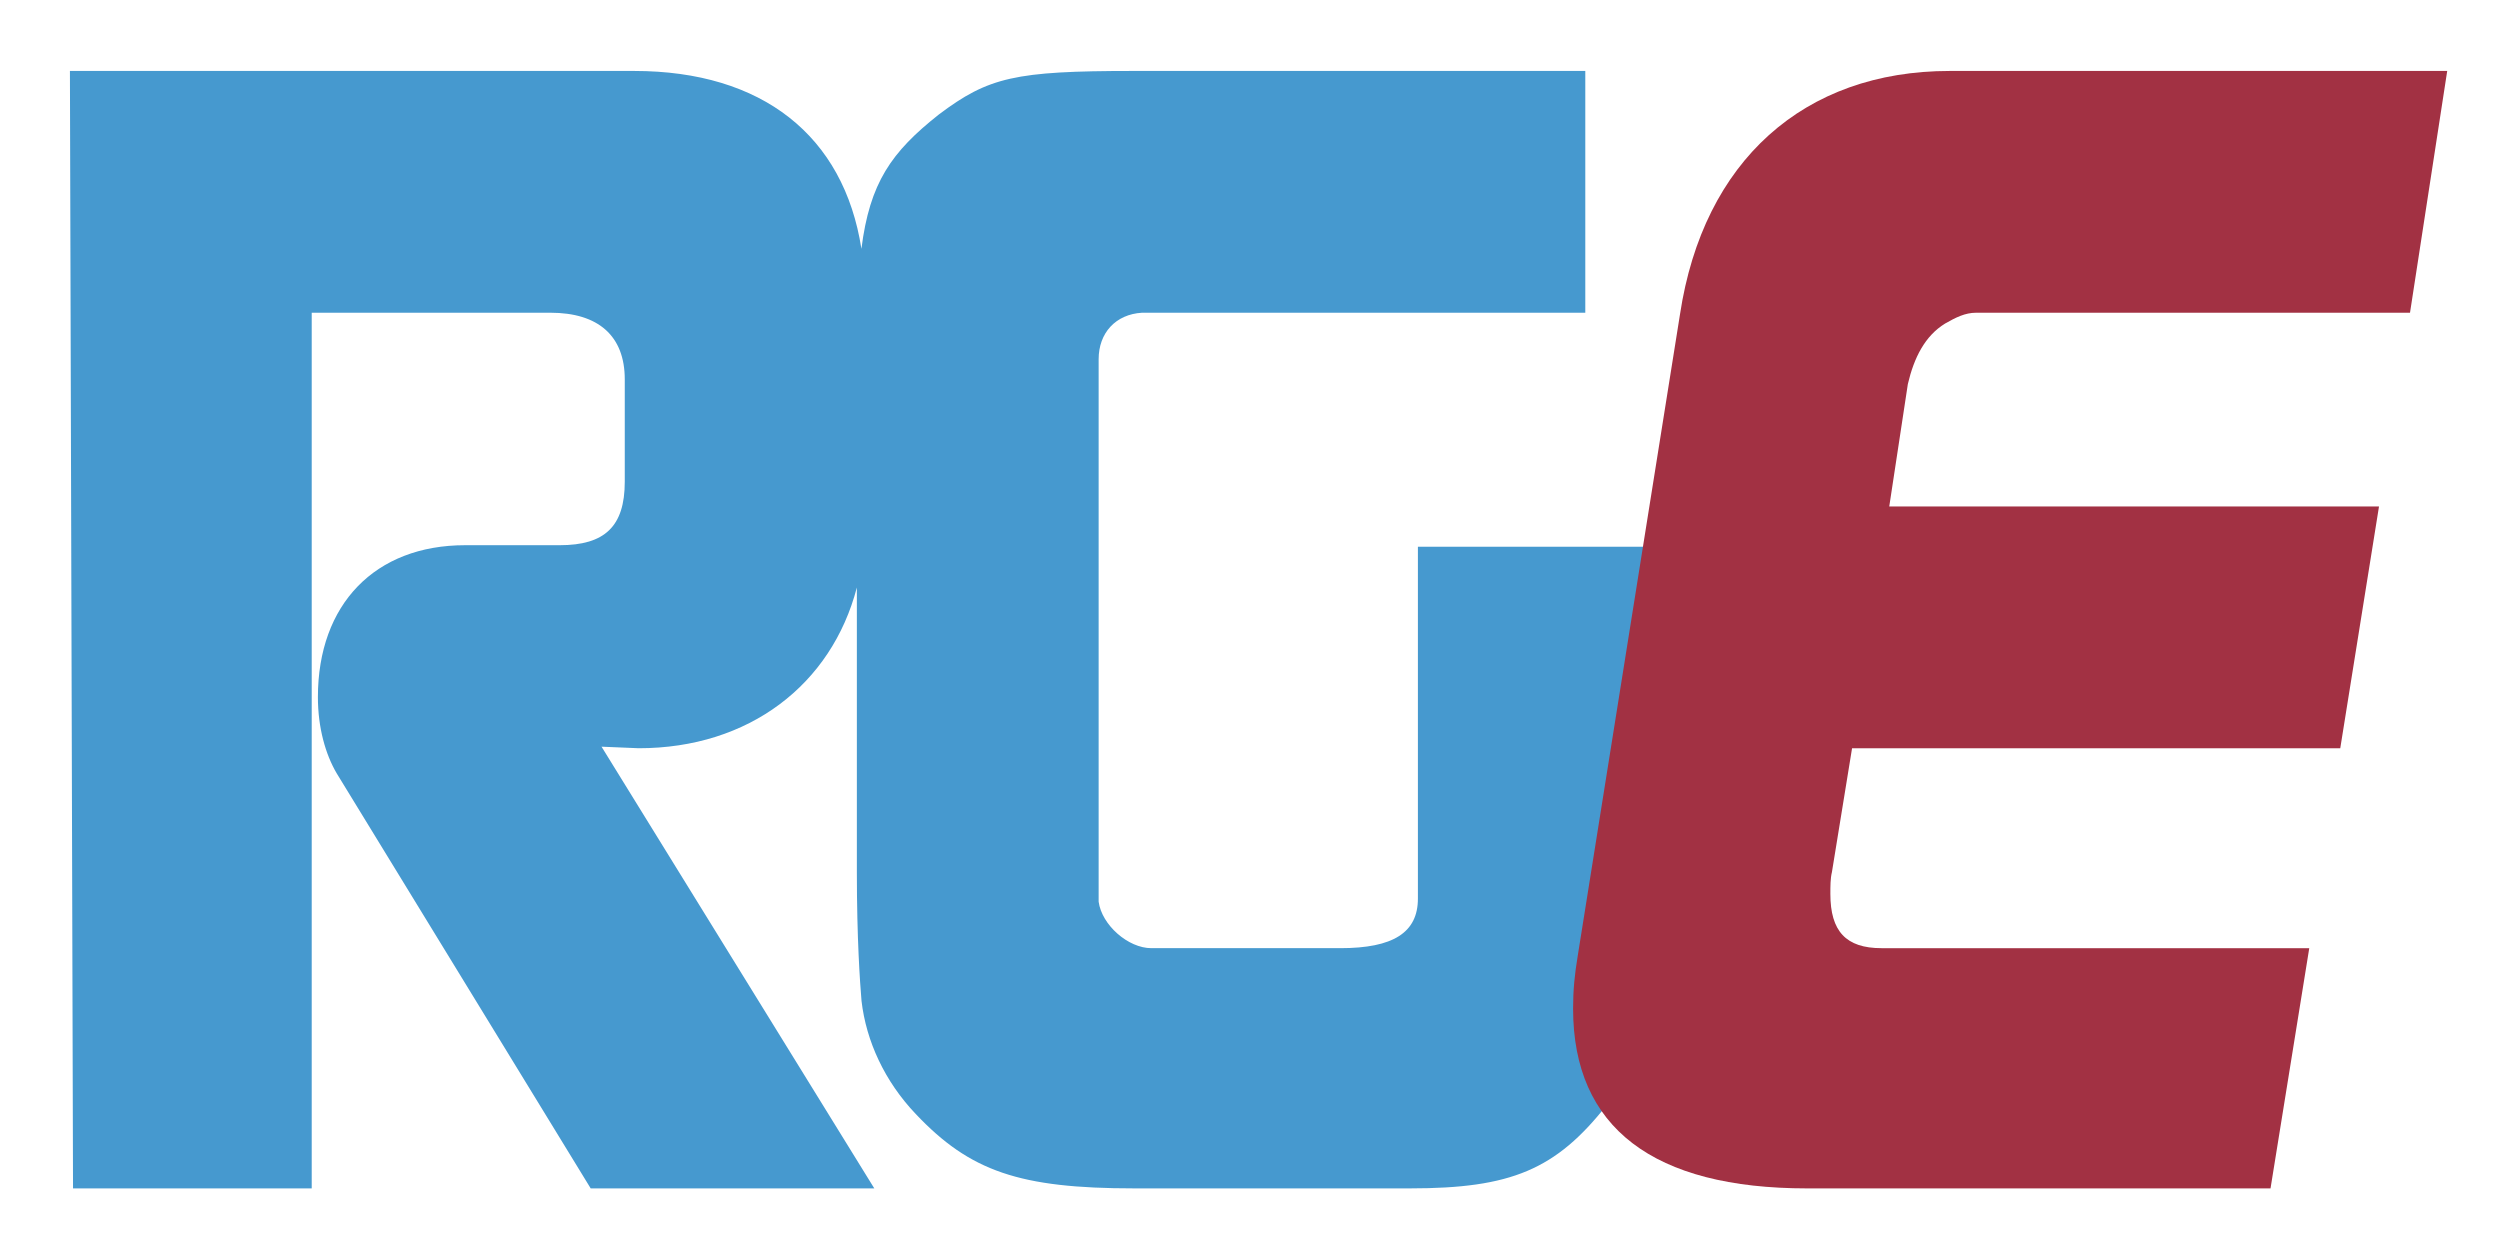
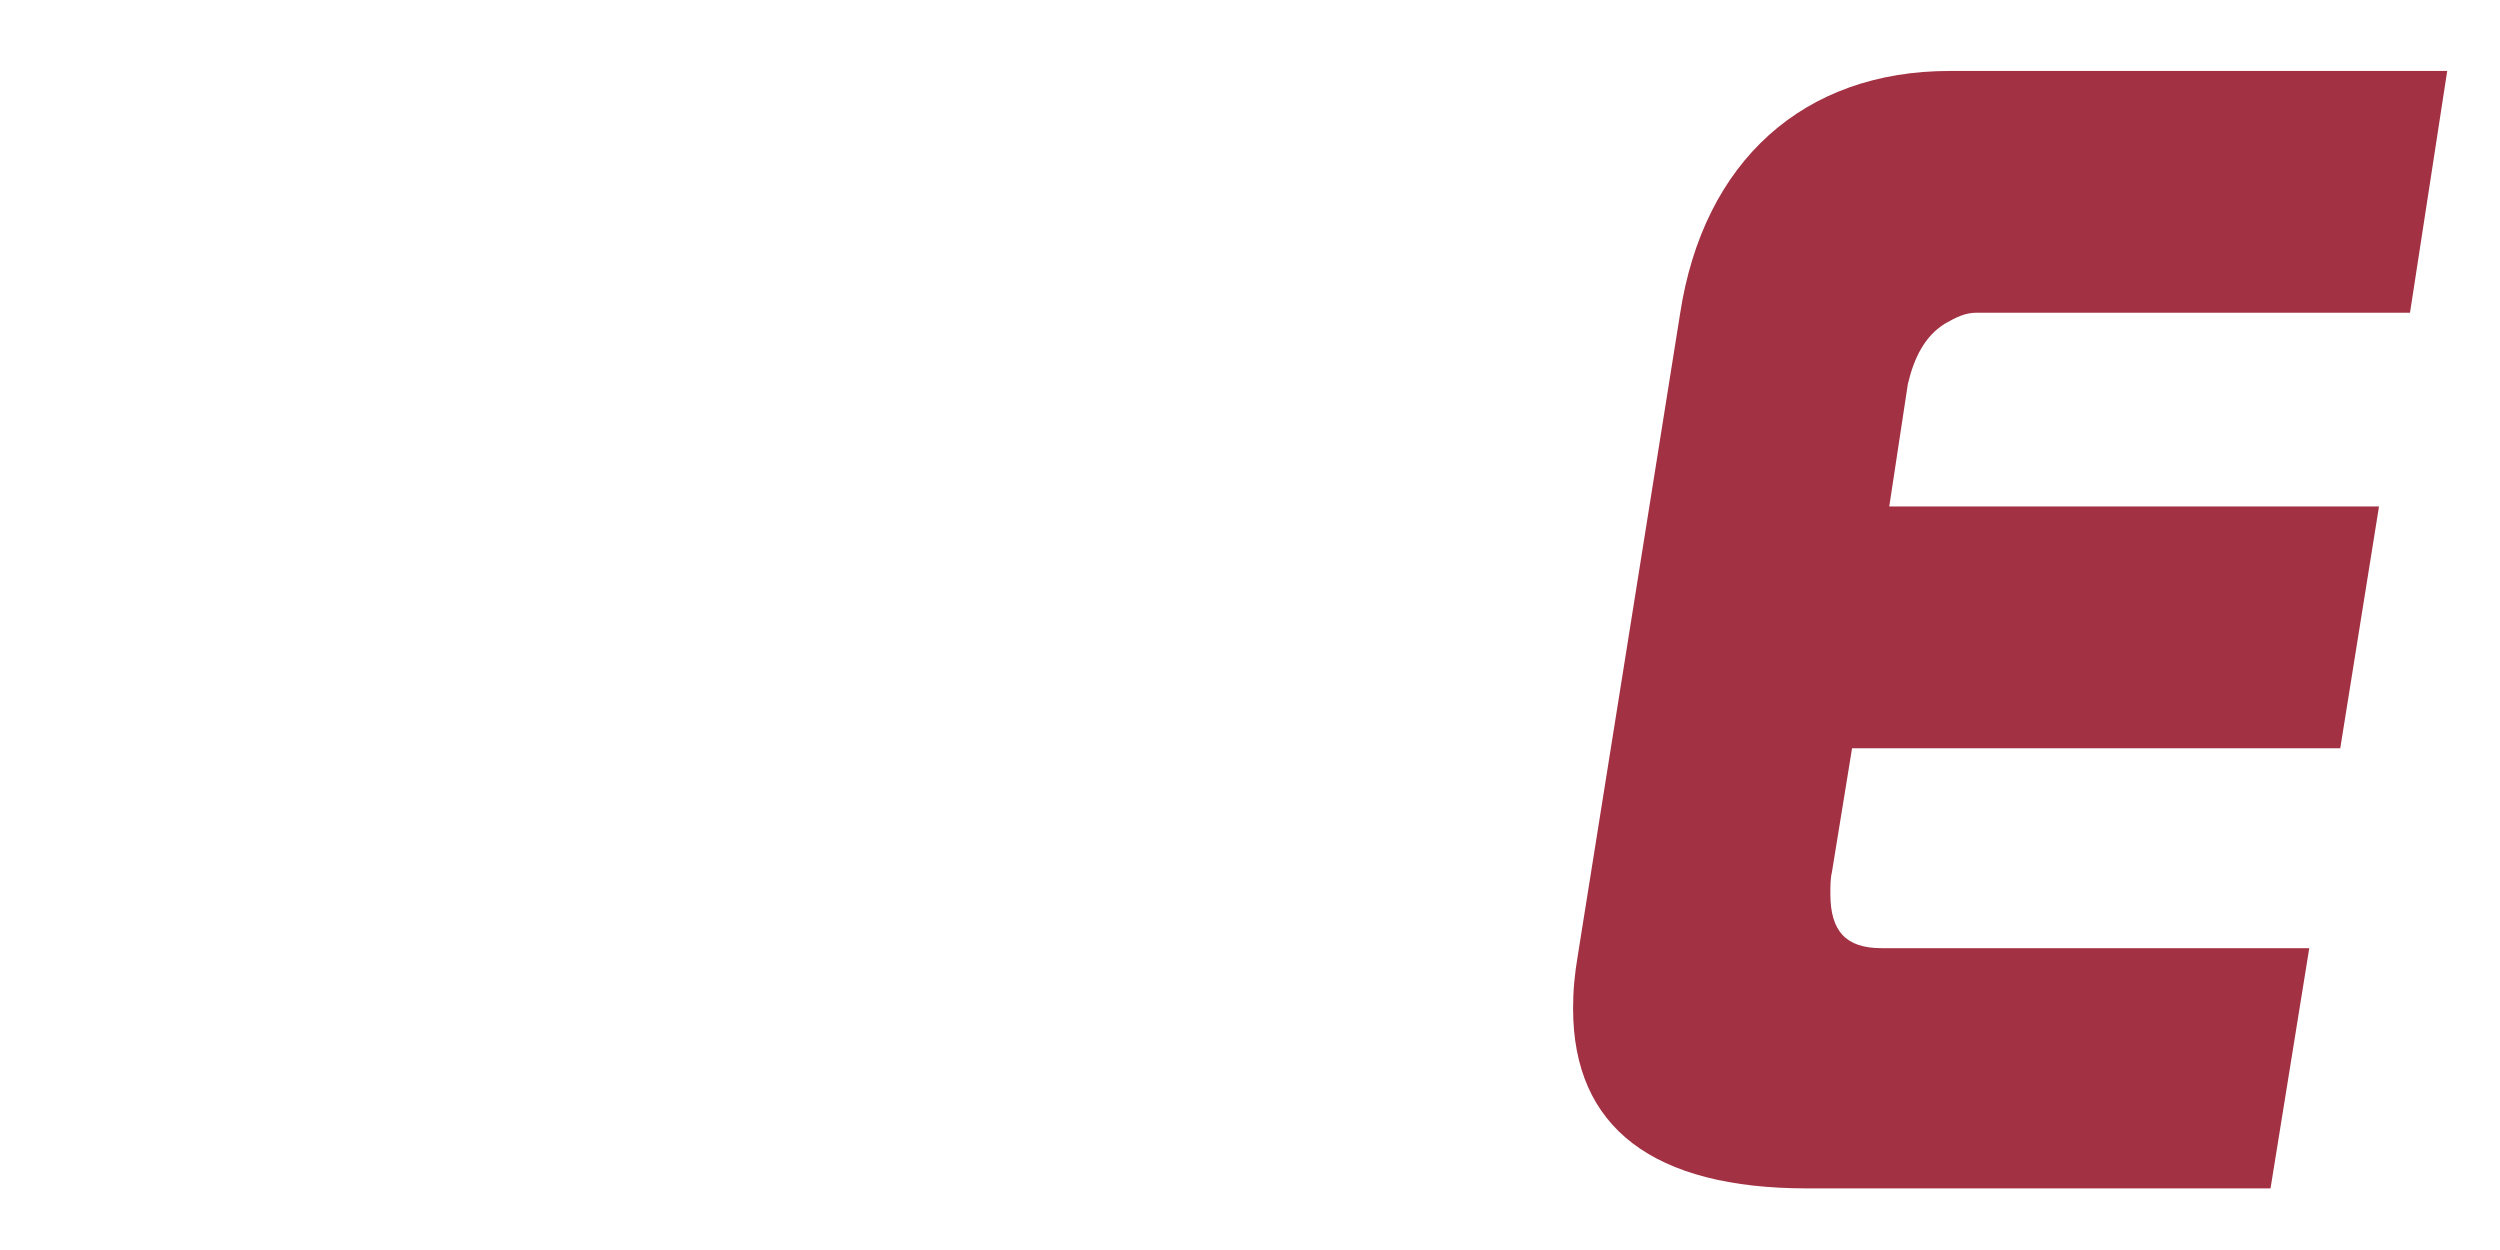
<svg xmlns="http://www.w3.org/2000/svg" xml:space="preserve" width="100mm" height="50mm" version="1.1" style="shape-rendering:geometricPrecision; text-rendering:geometricPrecision; image-rendering:optimizeQuality; fill-rule:evenodd; clip-rule:evenodd" viewBox="0 0 10000 5000">
  <defs>
    <style type="text/css">
   
    .fil1 {fill:#A23143;fill-rule:nonzero}
    .fil0 {fill:#4699CF;fill-rule:nonzero}
   
  </style>
  </defs>
  <g id="Ebene_x0020_1">
-     <path class="fil0" d="M279.72 283.81l2256.61 0c513.34,0 839.1,259.76 909.34,711.51 33.38,-264.57 119.41,-386.96 310.41,-537.9 198.32,-148.82 303.72,-173.61 774.88,-173.61l1810.24 0 0 967.11 -1599.51 0 -173.57 0c-105.31,6.21 -173.57,80.57 -173.57,185.98l0 142.57 0 1866.02 0 161.19c12.38,93.04 117.78,185.99 210.82,185.99l136.32 0 619.98 0c210.77,0 309.97,-62 309.97,-198.36l0 -117.78 0 -1289.5 954.69 0 0 1432.07c0,446.38 -30.98,582.74 -198.34,799.76 -204.57,260.34 -384.38,334.71 -787.35,334.71l-1103.52 0c-458.7,0 -657.14,-68.16 -874.08,-297.55 -124.03,-130.2 -198.44,-291.39 -216.97,-452.58 -6.21,-74.37 -18.63,-247.93 -18.63,-514.53l0 -1138.91c-101.5,388.99 -432,642.95 -872.48,642.95l-148.82 -6.2 1091.05 1766.82 -1134.42 0 -1016.73 -1661.41c-43.42,-74.42 -74.42,-179.82 -74.42,-303.77 0,-372 229.36,-607.57 588.95,-607.57l378.17 0c179.77,0 260.35,-74.36 260.35,-254.18l0 -409.12c0,-173.61 -105.32,-266.6 -297.52,-266.6l-954.69 0 0 3502.65 -954.79 0 -12.37 -4469.76z" />
    <path class="fil1" d="M9082.1 4753.59l154.94 -960.91 -1568.43 0 -142.56 0c-142.65,0 -204.56,-68.19 -204.56,-216.97 0,-31 0,-62 6.16,-86.83l80.62 -495.91 1952.8 0 154.95 -967.11 -1958.98 0 74.41 -489.79c24.79,-105.36 68.16,-192.14 148.73,-241.77 43.37,-24.79 80.63,-43.37 124.03,-43.37l167.41 0 1568.43 0 148.82 -967.11 -1990.06 0c-582.74,0 -985.74,359.55 -1078.77,973.28l-409.13 2566.58c-12.37,74.41 -18.53,136.36 -18.53,210.77 0,477.37 322.34,719.14 936.08,719.14l1853.64 0z" />
  </g>
</svg>